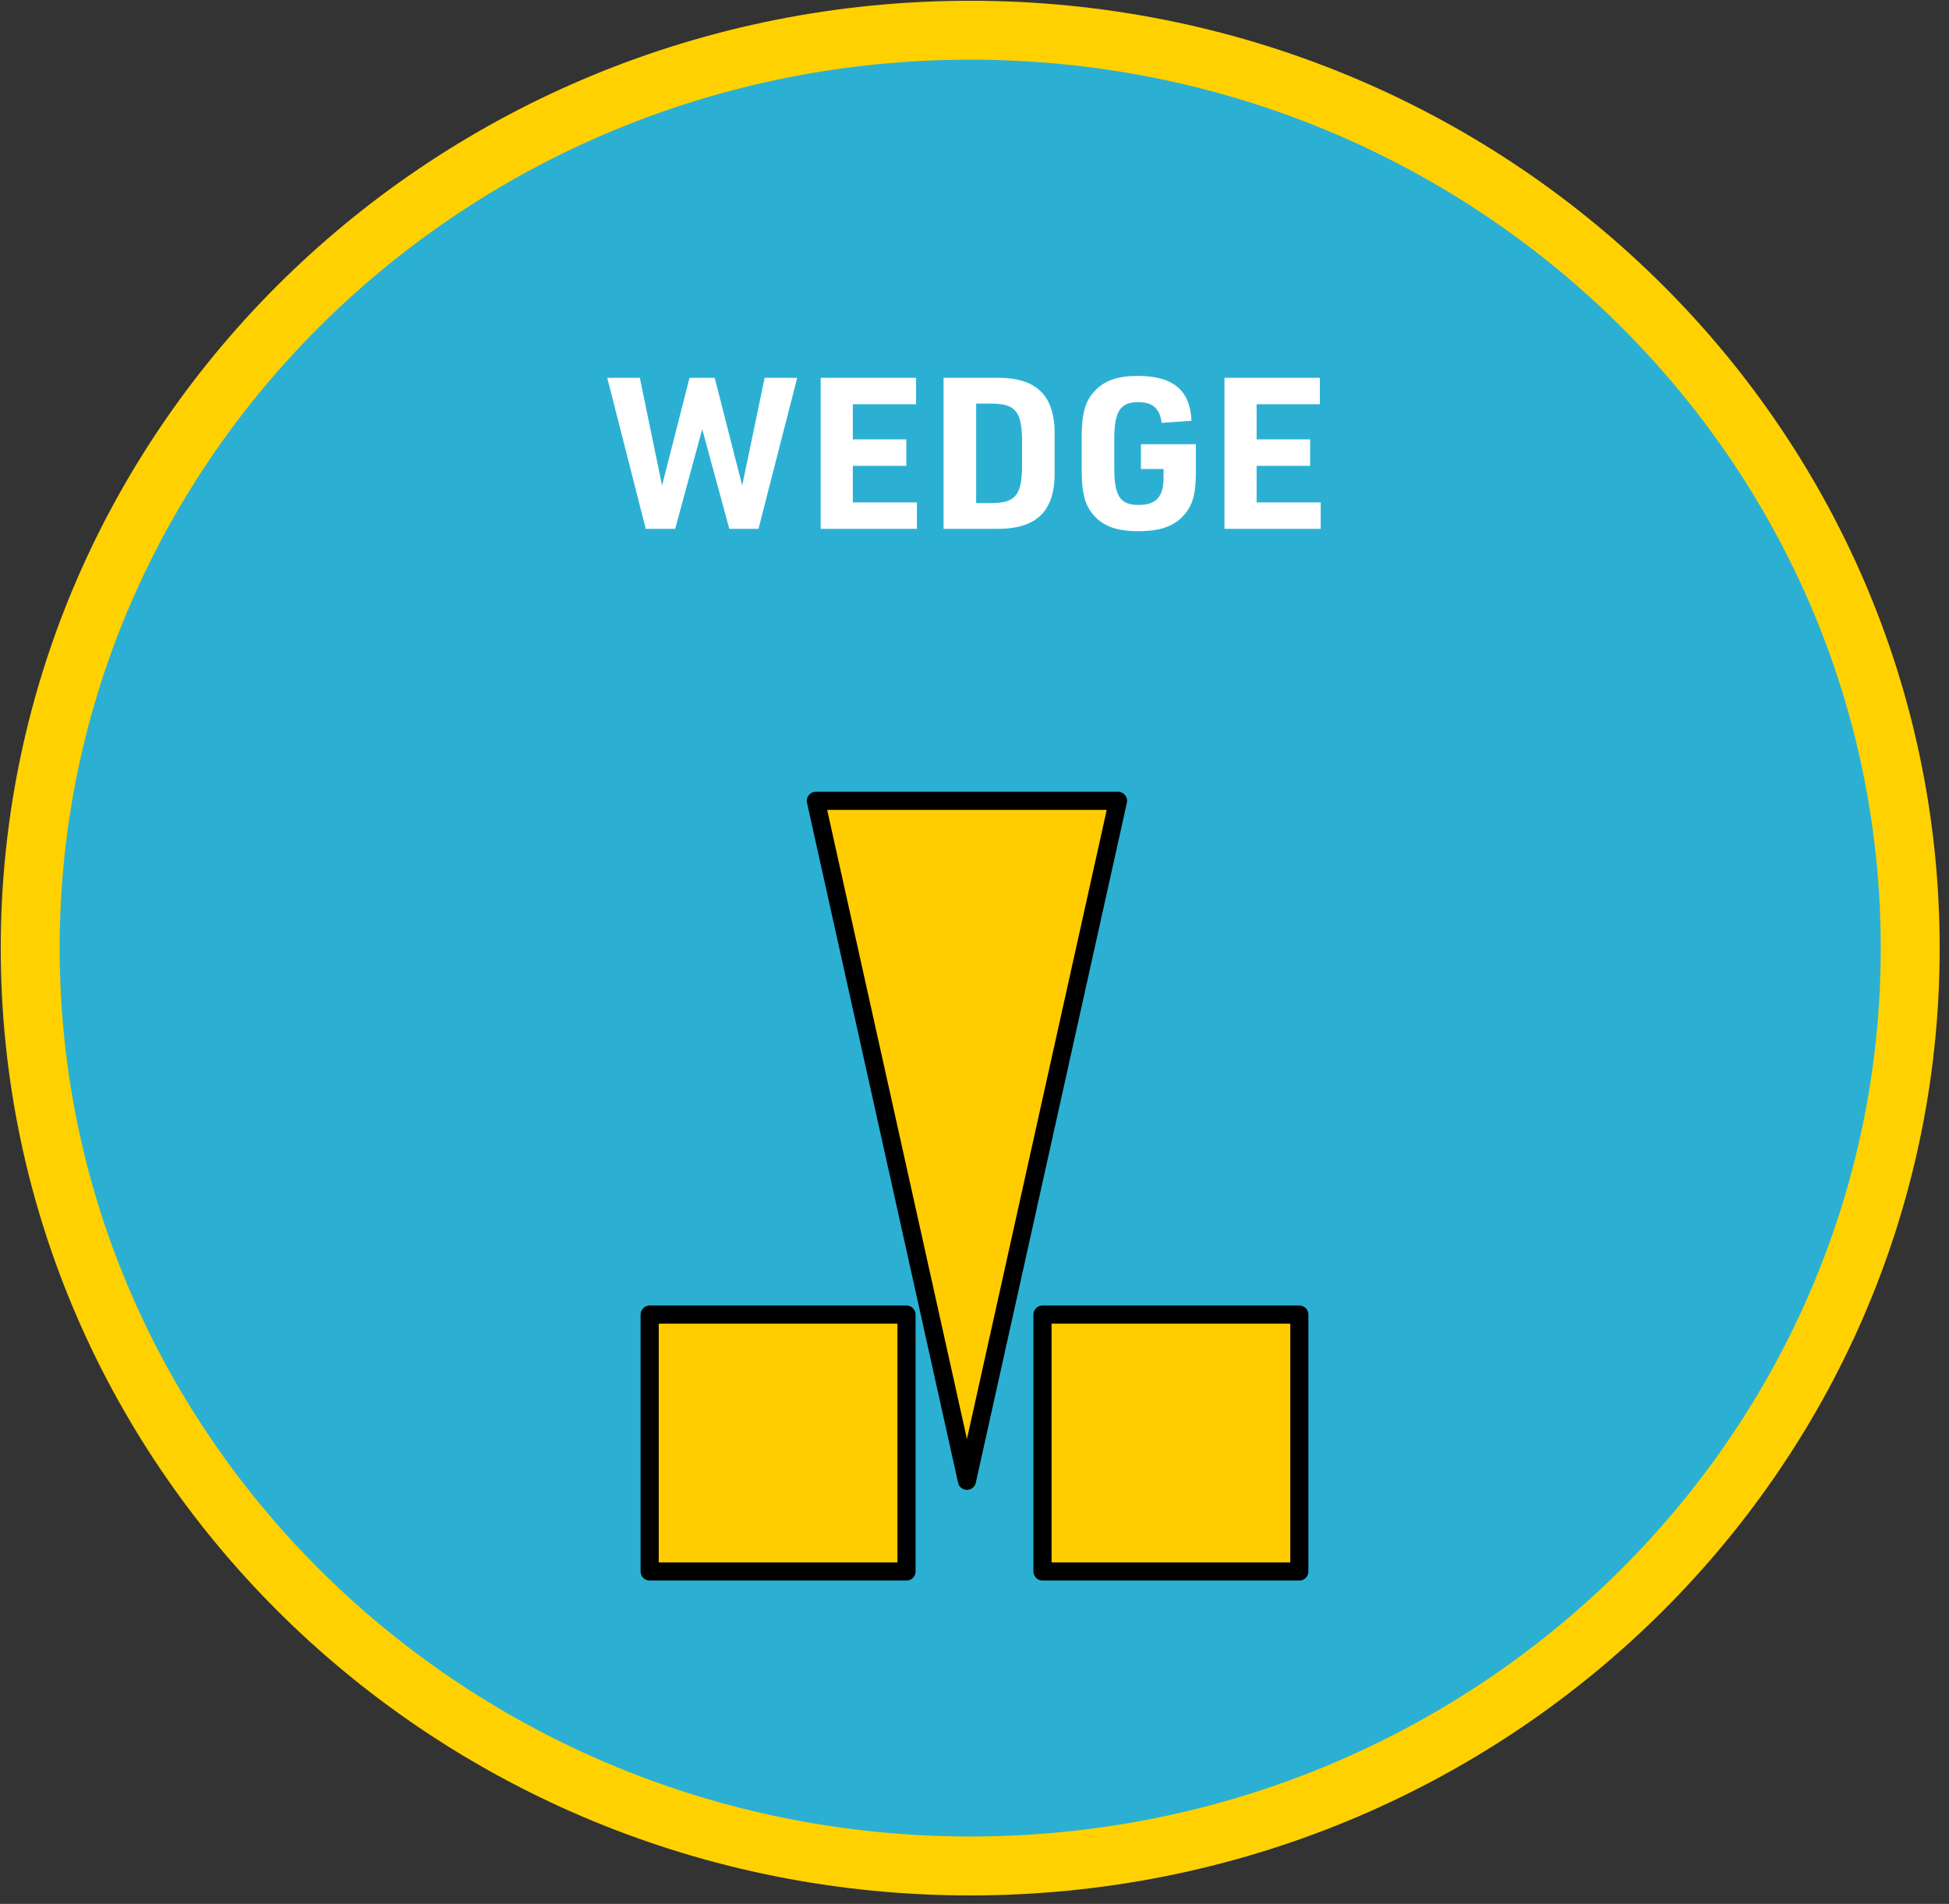
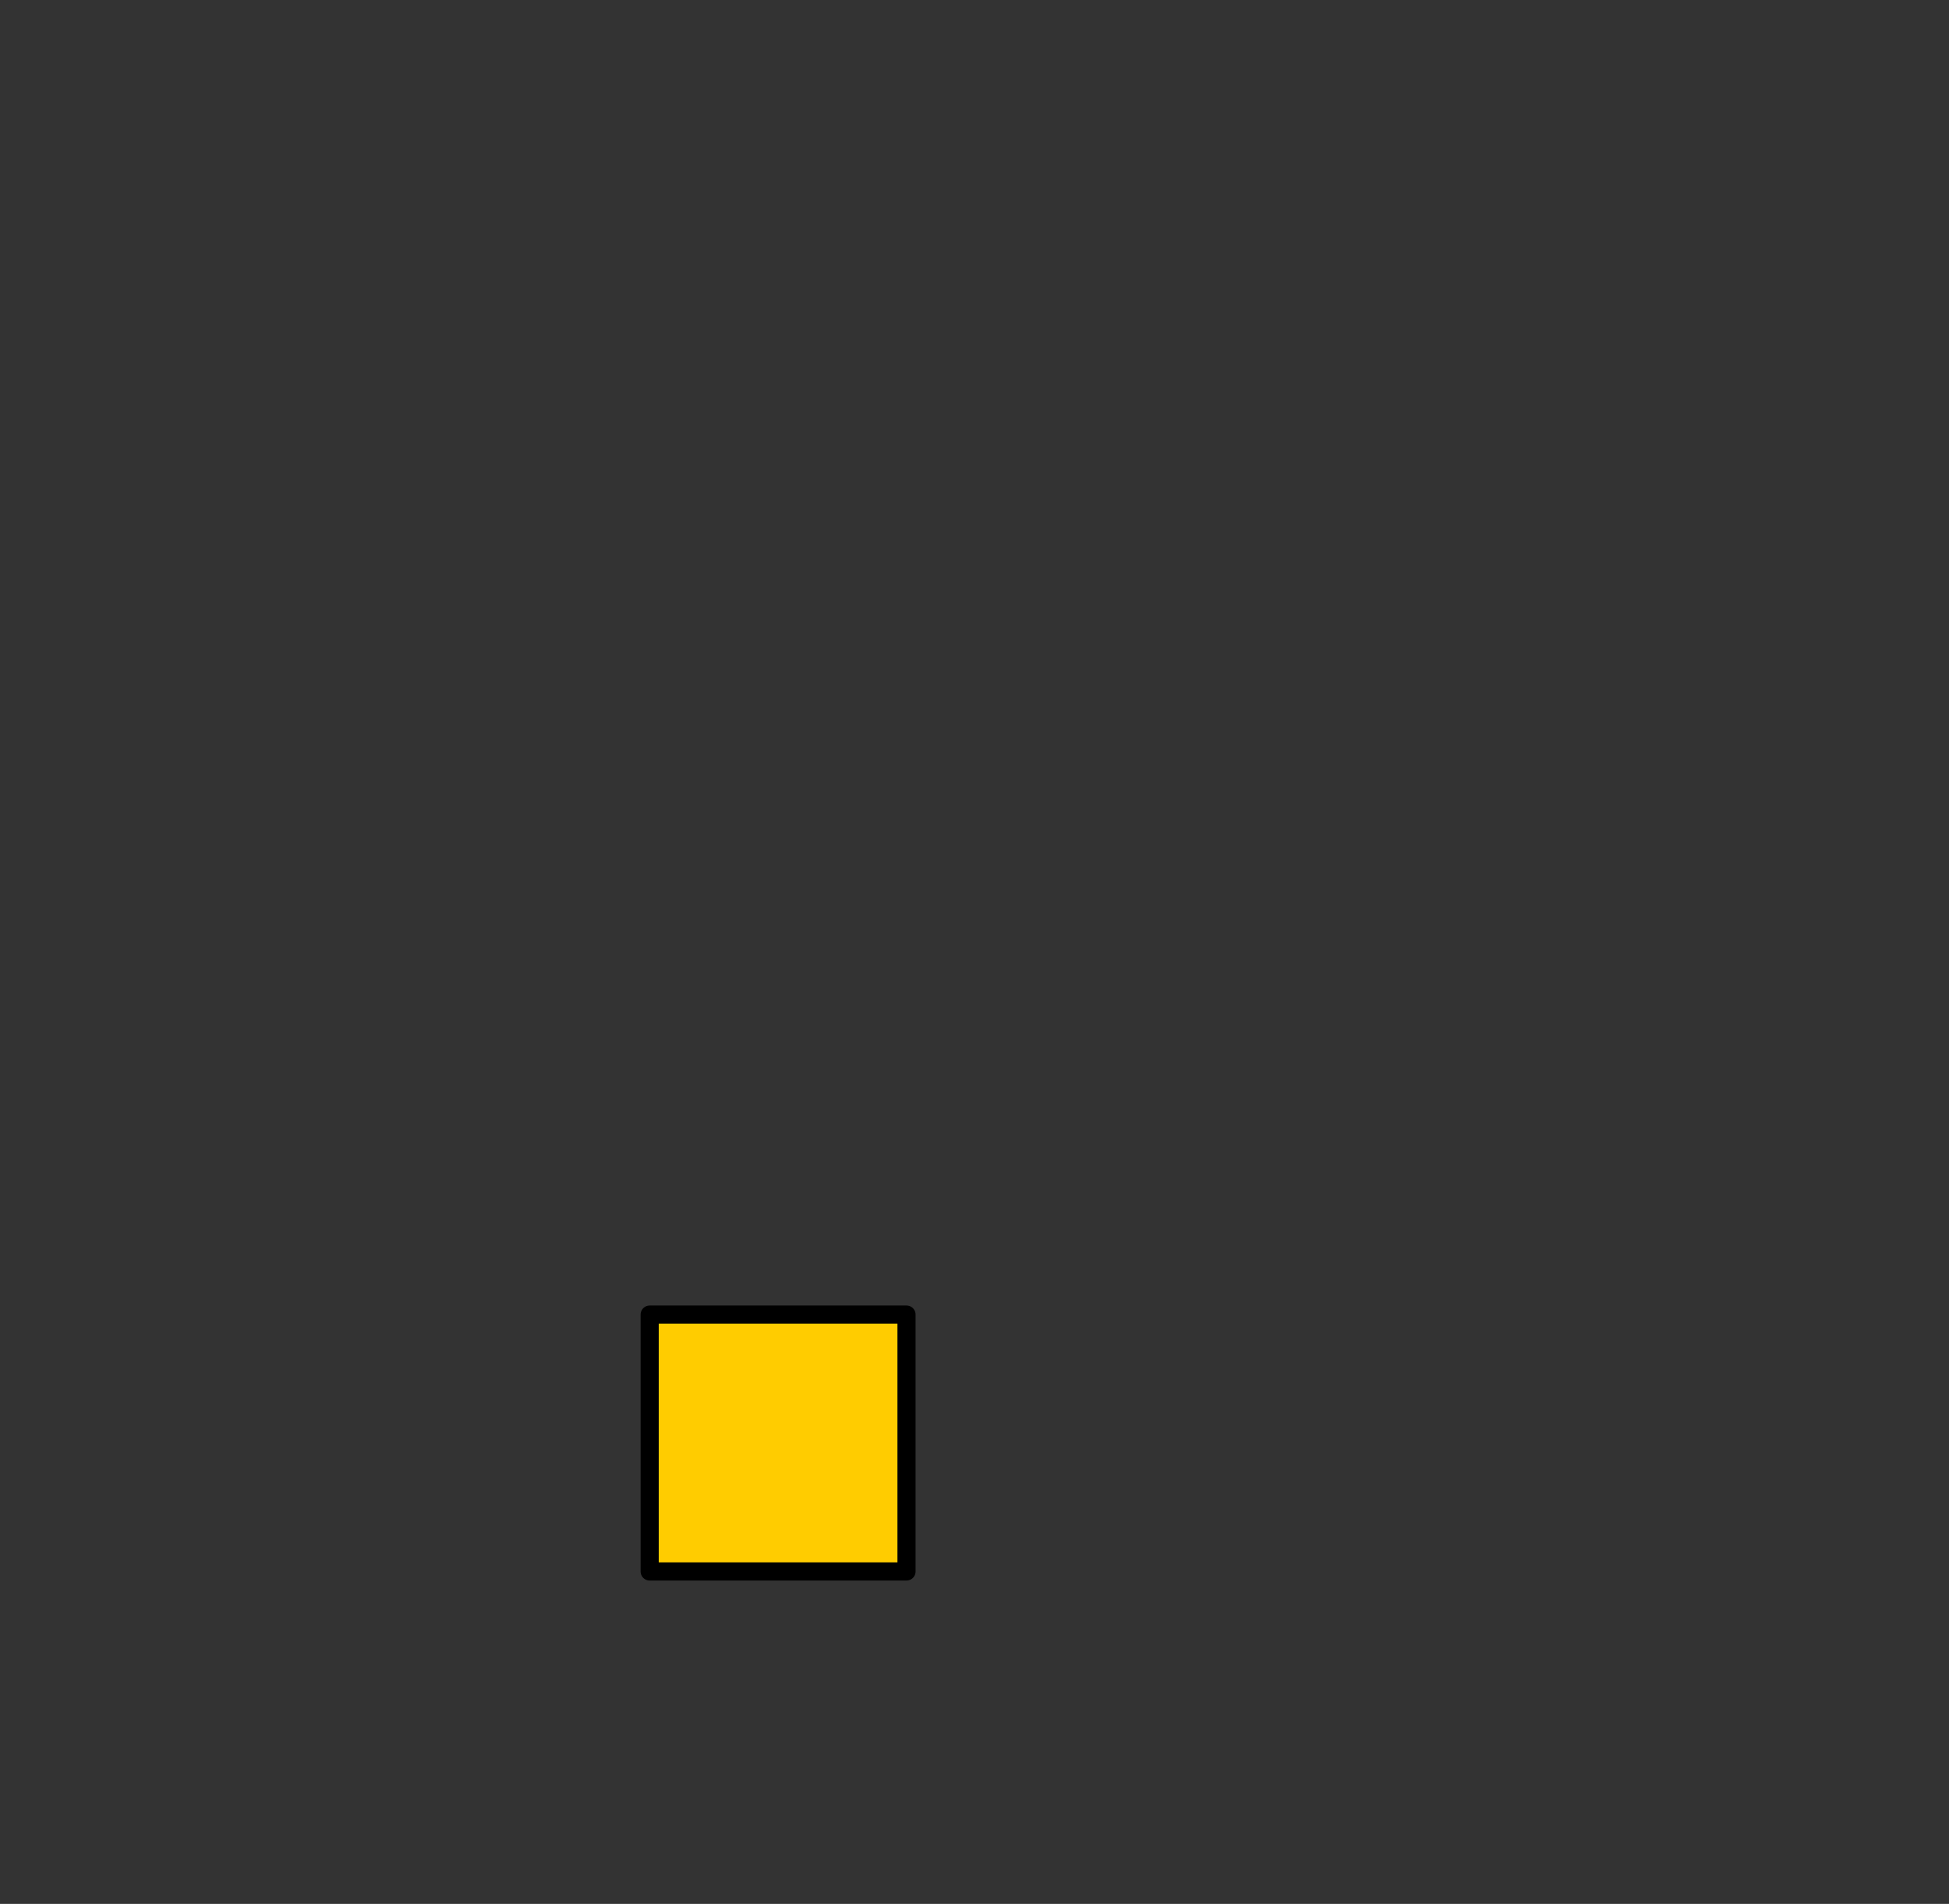
<svg xmlns="http://www.w3.org/2000/svg" width="129px" height="126px" viewBox="0 0 129 126" version="1.1">
  <rect x="0" y="0" width="129" height="126" fill="#333333" stroke="none" />
  <title>wheels-and-axles-1/simple-machines-wedge</title>
  <desc>Created with Sketch.</desc>
  <g id="March-2019" stroke="none" stroke-width="1" fill="none" fill-rule="evenodd">
    <g id="wheels-and-axles-1/simple-machines-wedge" transform="translate(2, 2)">
      <g id="Group-2">
-         <path d="M62.217,121.49 C96.578,121.49 124.433,94.294 124.433,60.745 C124.433,27.196 96.578,0 62.217,0 C27.855,0 0,27.196 0,60.745 C0,94.294 27.855,121.49 62.217,121.49" id="Fill-1" stroke="#FFD100" stroke-width="3.9" fill="#2BB0D4" />
-         <path d="M40.741,33 L38.193,23.004 L40.349,23.004 L41.819,30.13 L43.639,23.004 L45.305,23.004 L47.125,30.13 L48.609,23.004 L50.765,23.004 L48.203,33 L46.271,33 L44.479,26.406 L42.687,33 L40.741,33 Z M52.319,33 L52.319,23.004 L58.633,23.004 L58.633,24.754 L54.447,24.754 L54.447,27.078 L57.989,27.078 L57.989,28.828 L54.447,28.828 L54.447,31.25 L58.689,31.25 L58.689,33 L52.319,33 Z M60.453,33 L60.453,23.004 L63.939,23.004 C66.641,22.962 67.873,24.208 67.803,26.91 L67.803,29.094 C67.873,31.796 66.655,33.028 63.939,33 L60.453,33 Z M62.609,31.292 L63.547,31.292 C65.171,31.306 65.619,30.816 65.647,28.926 L65.647,27.078 C65.619,25.188 65.171,24.698 63.547,24.712 L62.609,24.712 L62.609,31.292 Z M73.515,29.038 L73.515,27.4 L77.155,27.4 L77.155,29.122 C77.155,30.592 76.987,31.306 76.469,31.964 C75.811,32.79 74.873,33.154 73.347,33.154 C71.849,33.154 70.911,32.79 70.267,31.95 C69.777,31.306 69.595,30.536 69.595,29.108 L69.595,26.938 C69.595,25.384 69.819,24.572 70.421,23.914 C71.079,23.186 71.947,22.878 73.319,22.878 C75.643,22.878 76.777,23.83 76.861,25.846 L74.887,25.986 C74.775,25.048 74.299,24.614 73.347,24.614 C72.143,24.614 71.751,25.216 71.751,27.092 L71.751,28.94 C71.751,30.83 72.129,31.418 73.375,31.418 C74.523,31.418 75.013,30.872 75.013,29.598 L75.013,29.038 L73.515,29.038 Z M79.045,33 L79.045,23.004 L85.359,23.004 L85.359,24.754 L81.173,24.754 L81.173,27.078 L84.715,27.078 L84.715,28.828 L81.173,28.828 L81.173,31.25 L85.415,31.25 L85.415,33 L79.045,33 Z" id="Wedge" fill="#FFFFFF" />
-       </g>
+         </g>
      <g id="Group-5" transform="translate(41, 51)" fill="#FFCC00" stroke="#000000" stroke-linejoin="round" stroke-width="1.2">
        <polygon id="Stroke-137" points="0 51 17 51 17 34 0 34" />
-         <polygon id="Stroke-139" points="26 34 43 34 43 51 26 51" />
-         <polygon id="Stroke-141" points="21 45 11 0 31 0" />
      </g>
    </g>
  </g>
</svg>